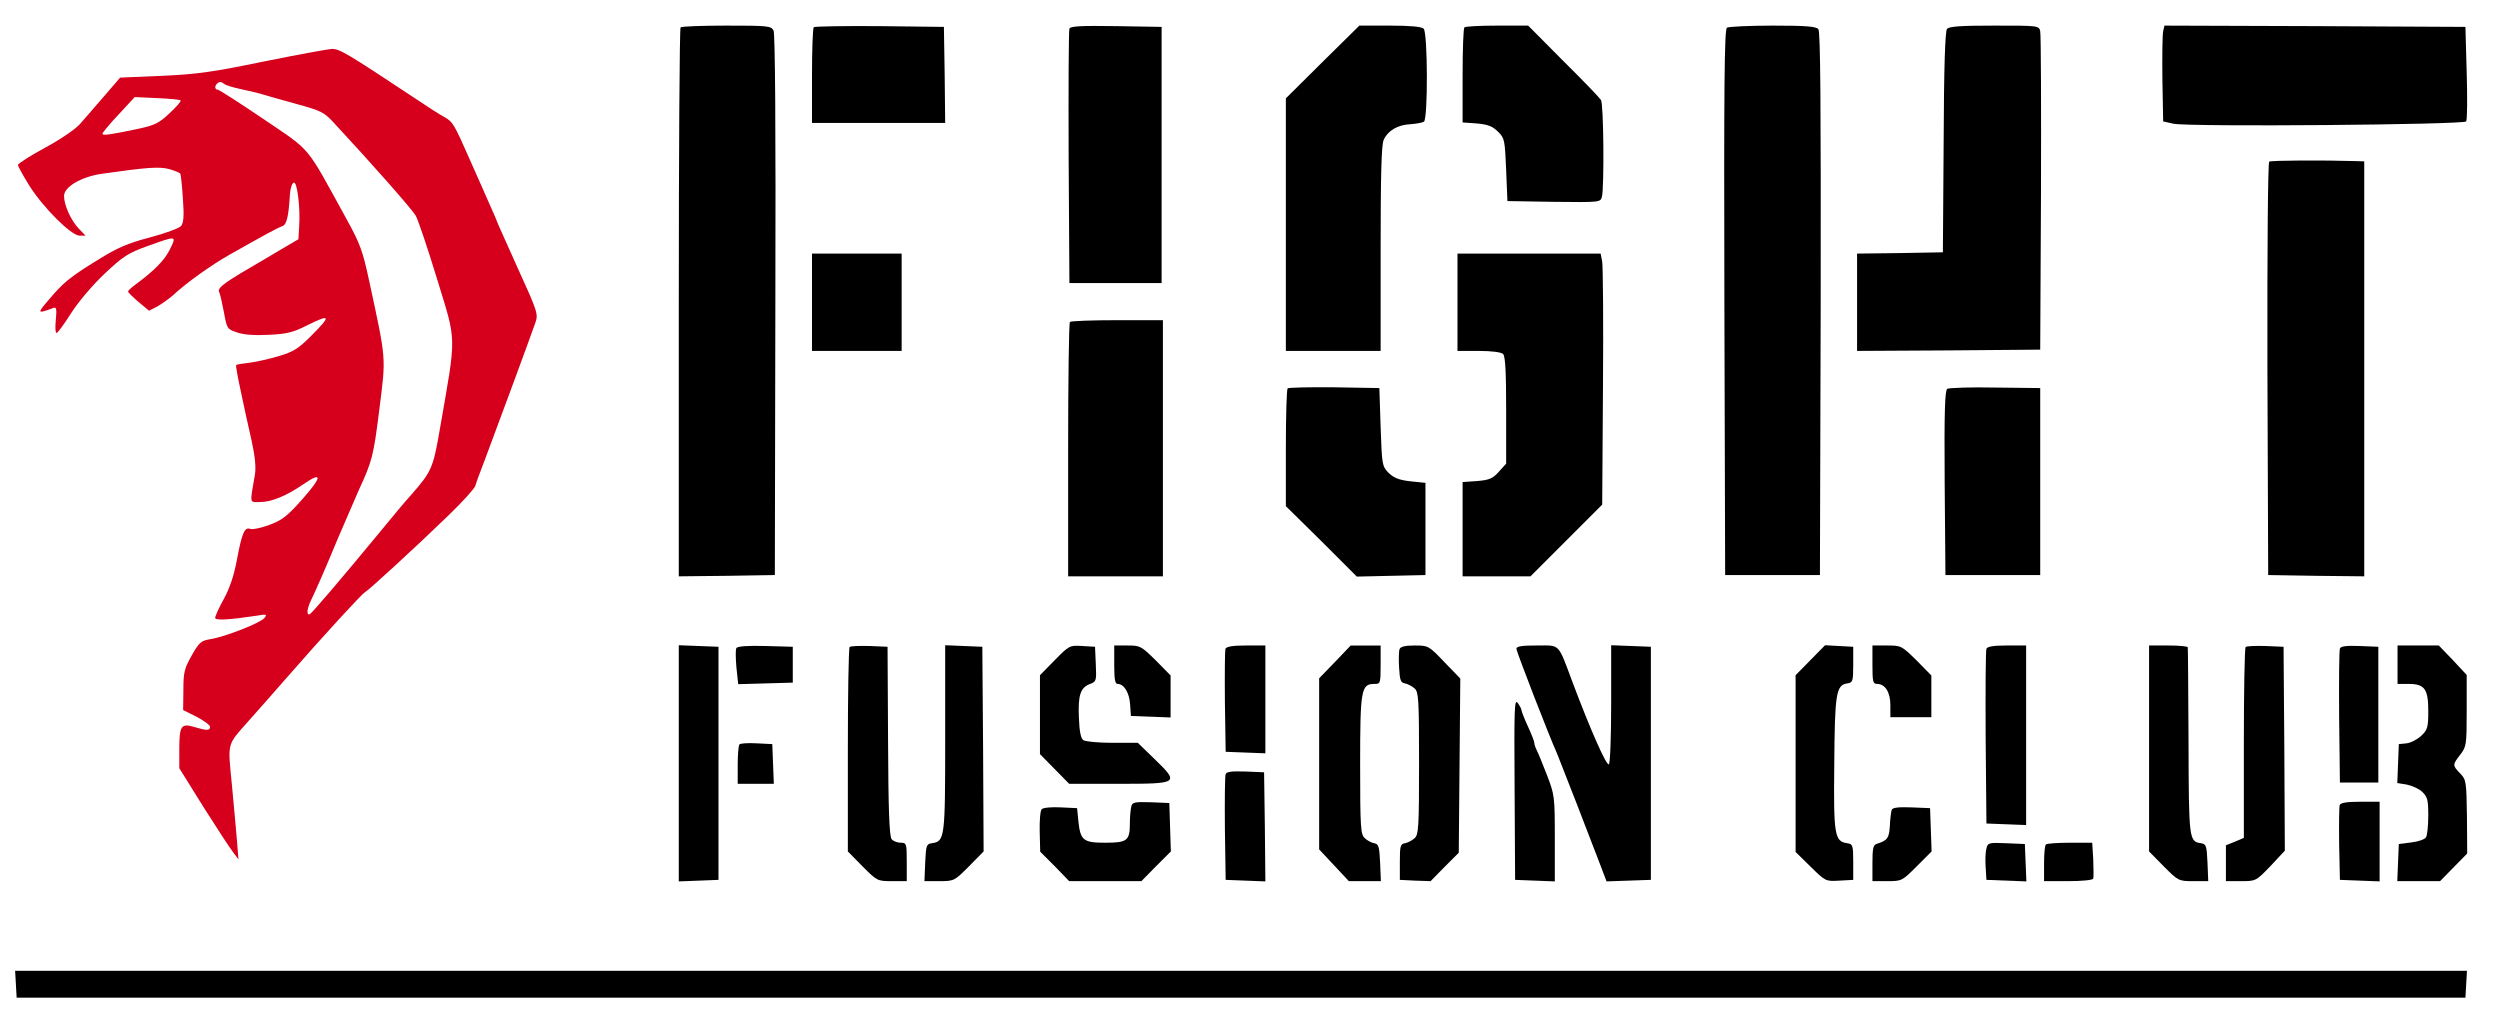
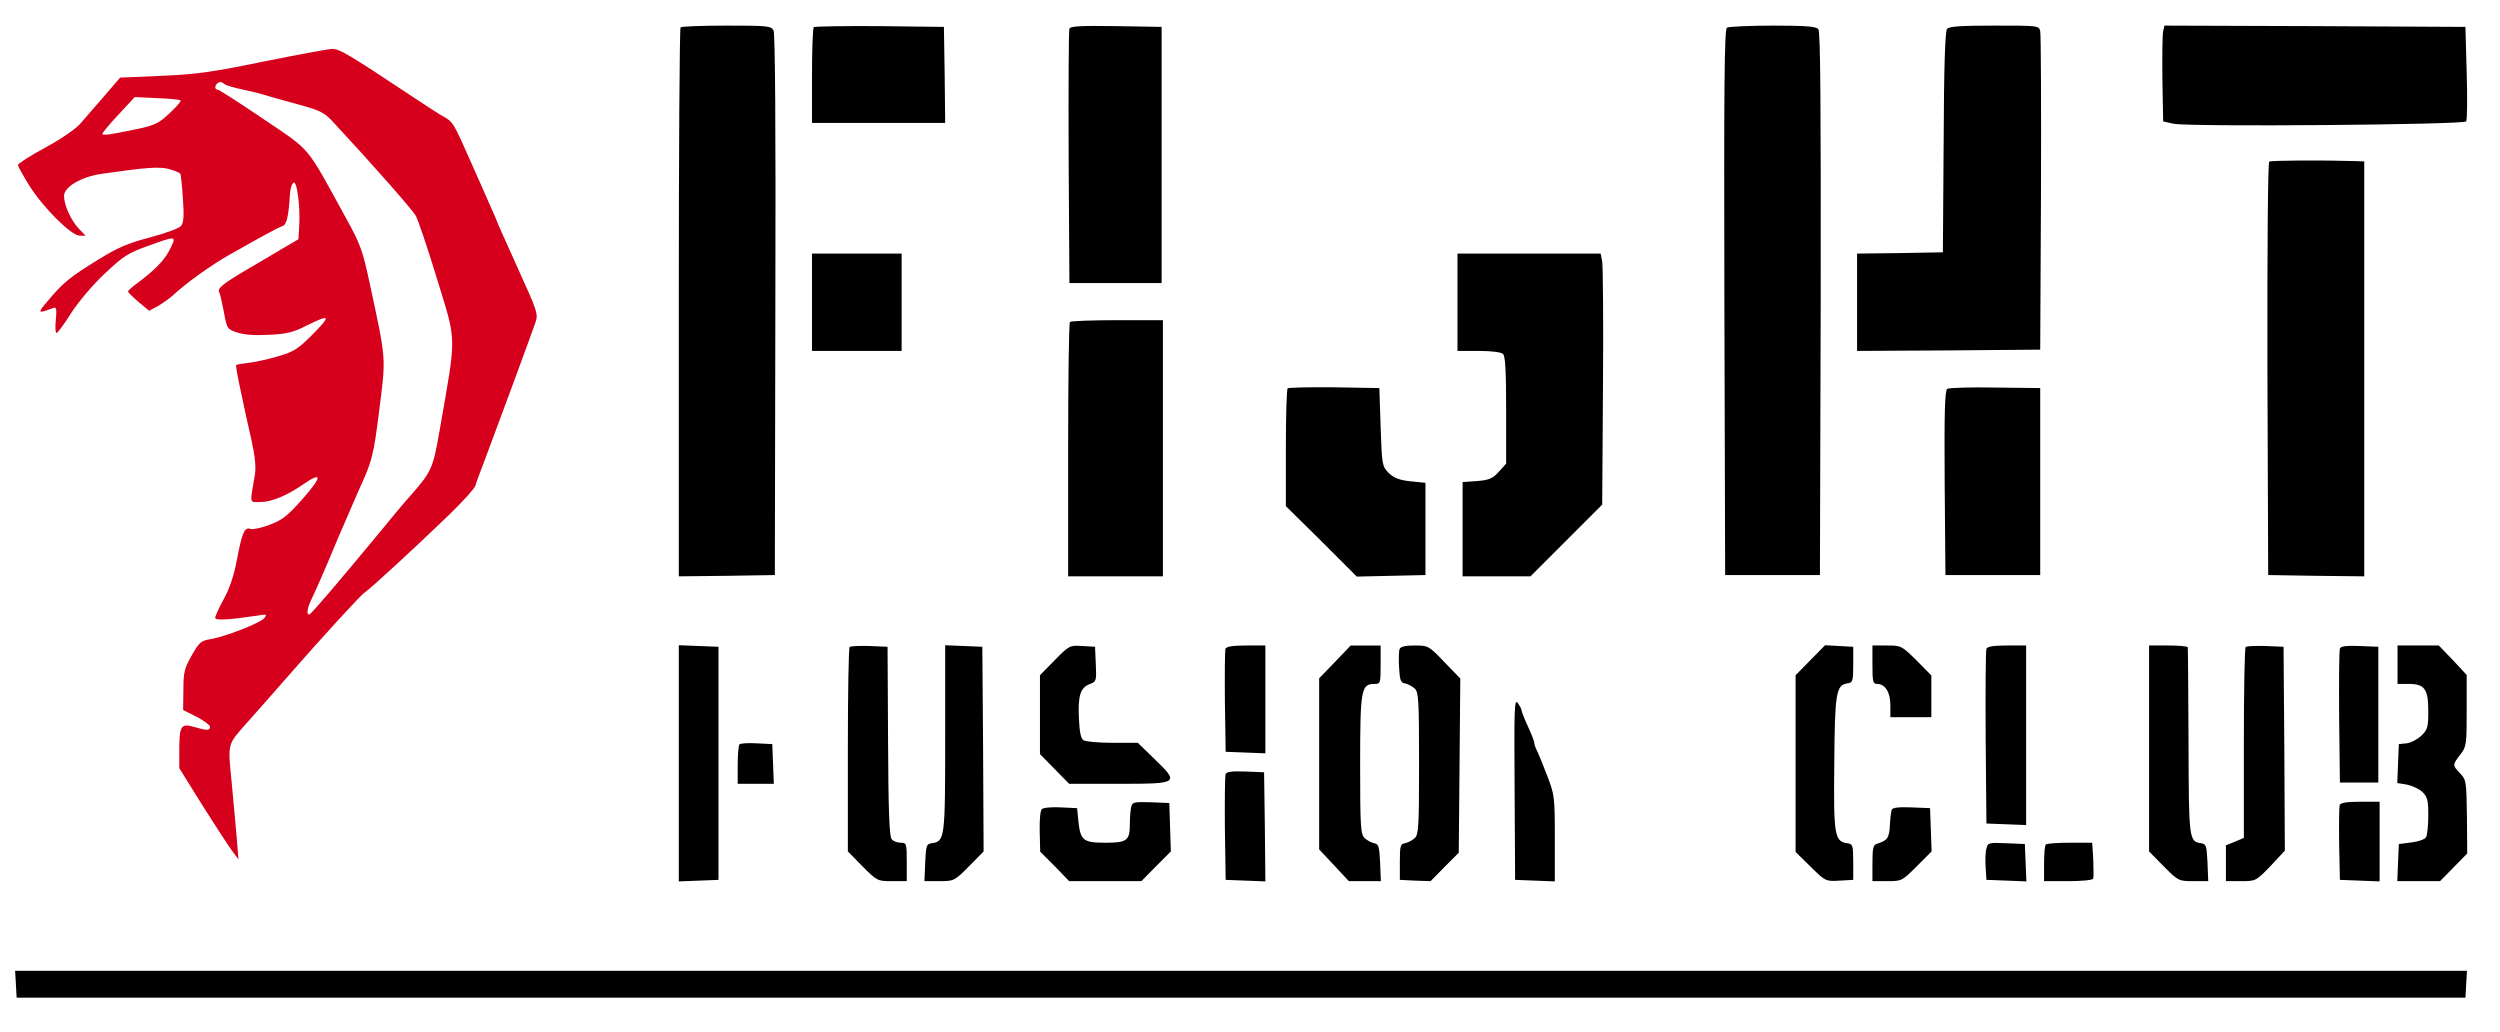
<svg xmlns="http://www.w3.org/2000/svg" xmlns:ns1="http://sodipodi.sourceforge.net/DTD/sodipodi-0.dtd" xmlns:ns2="http://www.inkscape.org/namespaces/inkscape" version="1.0" width="976pt" height="403pt" viewBox="0 0 976 403" preserveAspectRatio="xMidYMid meet" id="svg266" ns1:docname="fightfusionclub_logo.svg" ns2:version="1.2.1 (9c6d41e, 2022-07-14)">
  <defs id="defs270" />
  <ns1:namedview id="namedview268" pagecolor="#ffffff" bordercolor="#000000" borderopacity="0.25" ns2:showpageshadow="2" ns2:pageopacity="0.0" ns2:pagecheckerboard="0" ns2:deskcolor="#d1d1d1" ns2:document-units="pt" showgrid="false" ns2:zoom="0.62113102" ns2:cx="643.18153" ns2:cy="345.33777" ns2:window-width="1800" ns2:window-height="1097" ns2:window-x="0" ns2:window-y="44" ns2:window-maximized="0" ns2:current-layer="g264" />
  <g transform="translate(0,403) scale(0.1,-0.1)" fill="#000000" stroke="none" id="g264">
    <path d="M2657 3923 c-4 -3 -7 -487 -7 -1075 l0 -1068 188 2 187 3 2 1053 c2 703 -1 1060 -7 1073 -10 18 -24 19 -184 19 -95 0 -176 -3 -179 -7z" id="path182" />
    <path d="M3177 3924 c-4 -4 -7 -90 -7 -191 l0 -183 260 0 260 0 -2 188 -3 187 -251 3 c-138 1 -253 -1 -257 -4z" id="path184" />
    <path d="M4175 3918 c-3 -7 -4 -233 -3 -503 l3 -490 180 0 180 0 0 500 0 500 -178 3 c-136 2 -179 0 -182 -10z" id="path186" />
-     <path d="M5163 3788 l-143 -142 0 -493 0 -493 185 0 185 0 0 400 c0 280 3 407 12 424 16 36 55 59 104 61 24 2 47 6 53 10 16 9 15 347 -1 363 -8 8 -52 12 -132 12 l-119 0 -144 -142z" id="path188" />
-     <path d="M5717 3923 c-4 -3 -7 -88 -7 -188 l0 -183 56 -4 c43 -4 61 -11 82 -32 26 -25 27 -32 32 -149 l5 -122 181 -3 c181 -2 182 -2 188 20 9 37 7 362 -4 378 -5 8 -71 77 -147 152 l-137 138 -121 0 c-67 0 -125 -3 -128 -7z" id="path190" />
    <path d="M6742 3922 c-10 -7 -12 -228 -10 -1073 l3 -1064 185 0 185 0 3 1059 c1 774 -1 1062 -9 1072 -9 11 -50 14 -178 14 -91 0 -172 -4 -179 -8z" id="path192" />
    <path d="M7601 3917 c-7 -10 -12 -146 -13 -443 l-3 -429 -167 -3 -168 -2 0 -190 0 -190 358 2 357 3 3 610 c1 336 0 620 -3 633 -5 22 -7 22 -179 22 -133 0 -176 -3 -185 -13z" id="path194" />
    <path d="M8445 3908 c-3 -13 -4 -97 -3 -188 l3 -164 40 -9 c63 -13 1134 -4 1143 9 4 7 5 92 2 190 l-5 179 -587 3 -588 2 -5 -22z" id="path196" />
    <path d="M1030 3790 c-198 -41 -261 -50 -398 -56 l-163 -7 -62 -72 c-34 -39 -75 -87 -92 -106 -17 -21 -75 -61 -138 -95 -59 -32 -107 -63 -107 -68 0 -5 20 -41 44 -80 54 -86 164 -196 197 -196 l23 0 -27 28 c-30 32 -57 91 -57 127 0 35 66 74 144 86 181 26 227 29 266 19 21 -6 41 -14 44 -18 2 -4 7 -48 10 -97 5 -68 3 -94 -7 -107 -7 -9 -62 -29 -122 -45 -88 -23 -128 -41 -202 -87 -111 -68 -138 -91 -194 -158 -45 -52 -44 -54 20 -30 11 4 13 -5 9 -46 -3 -29 -2 -52 3 -52 4 0 30 35 57 78 29 45 85 111 131 154 71 67 91 80 166 107 117 42 116 43 86 -17 -20 -39 -60 -79 -123 -126 -21 -15 -38 -30 -38 -34 0 -4 19 -22 41 -41 l41 -34 33 17 c17 10 44 29 59 42 52 49 152 120 221 159 143 81 190 106 207 112 17 5 25 38 30 127 2 22 8 41 15 43 13 5 26 -97 21 -171 l-3 -50 -70 -41 c-38 -23 -103 -61 -144 -85 -82 -49 -104 -67 -95 -81 3 -5 11 -40 18 -77 12 -66 13 -67 52 -80 26 -9 68 -12 124 -9 70 3 96 10 147 36 95 47 98 40 16 -42 -48 -48 -69 -61 -124 -77 -37 -11 -88 -23 -115 -26 -27 -3 -50 -7 -52 -9 -2 -2 6 -48 18 -102 11 -54 30 -140 42 -192 14 -63 18 -107 13 -135 -20 -117 -22 -106 21 -106 44 0 104 25 169 70 74 51 73 29 -3 -57 -60 -68 -81 -84 -130 -102 -32 -12 -65 -19 -74 -16 -23 9 -33 -14 -53 -120 -11 -60 -28 -111 -51 -153 -19 -34 -34 -68 -34 -74 0 -11 54 -8 160 8 41 7 44 6 32 -9 -16 -19 -150 -72 -209 -82 -38 -6 -45 -12 -74 -63 -29 -51 -33 -66 -33 -135 l-1 -79 52 -26 c29 -15 53 -33 53 -39 0 -16 -12 -16 -62 -1 -51 15 -58 5 -58 -89 l0 -72 94 -151 c52 -82 104 -162 116 -177 l21 -28 -6 75 c-3 41 -13 140 -20 220 -16 164 -20 149 66 246 30 33 97 110 149 169 138 158 290 324 305 333 16 9 199 177 327 301 54 52 101 104 104 115 3 12 19 55 35 96 49 130 187 504 199 540 12 33 9 43 -69 214 -44 98 -81 180 -81 182 0 2 -11 27 -24 56 -13 29 -49 112 -81 183 -63 143 -67 149 -100 168 -13 6 -65 40 -116 74 -264 175 -294 193 -324 192 -16 -1 -136 -23 -265 -49z m-154 -88 c5 -5 36 -14 69 -21 33 -7 71 -16 85 -21 14 -4 72 -21 128 -36 95 -26 107 -32 145 -73 154 -166 303 -335 320 -363 8 -13 45 -122 82 -243 79 -259 78 -211 11 -597 -25 -145 -32 -160 -110 -249 -23 -25 -78 -91 -122 -145 -156 -189 -267 -319 -275 -322 -13 -5 -11 21 5 54 20 42 47 102 106 244 29 68 65 151 80 185 53 115 58 133 81 317 26 207 28 187 -39 498 -26 121 -35 147 -92 250 -159 289 -131 256 -321 385 -93 63 -174 115 -179 115 -11 0 -13 13 -3 23 9 9 17 9 29 -1z m-171 -64 c3 -3 -16 -25 -43 -50 -41 -39 -58 -47 -123 -61 -114 -24 -139 -27 -139 -19 0 4 28 38 63 75 l63 68 87 -4 c48 -2 90 -6 92 -9z" id="path198" style="fill:#d6001c;fill-opacity:1" />
    <path d="M8859 3399 c-5 -3 -8 -334 -7 -810 l3 -804 188 -3 187 -2 0 810 0 810 -32 1 c-123 4 -331 3 -339 -2z" id="path200" />
    <path d="M3170 2850 l0 -190 175 0 175 0 0 190 0 190 -175 0 -175 0 0 -190z" id="path202" />
    <path d="M5690 2850 l0 -190 83 0 c51 0 88 -5 95 -12 9 -9 12 -72 12 -220 l0 -208 -28 -31 c-24 -27 -37 -33 -85 -37 l-57 -4 0 -184 0 -184 133 0 132 0 140 140 140 140 3 458 c2 251 0 472 -3 490 l-6 32 -279 0 -280 0 0 -190z" id="path204" />
    <path d="M4177 2773 c-4 -3 -7 -228 -7 -500 l0 -493 185 0 185 0 0 500 0 500 -178 0 c-98 0 -182 -3 -185 -7z" id="path206" />
    <path d="M5027 2514 c-4 -4 -7 -109 -7 -234 l0 -226 139 -137 138 -138 134 3 134 3 0 180 0 180 -59 6 c-44 5 -64 13 -85 33 -25 26 -26 30 -31 179 l-5 152 -176 3 c-96 1 -178 -1 -182 -4z" id="path208" />
    <path d="M7602 2512 c-9 -7 -12 -87 -10 -368 l3 -359 185 0 185 0 0 365 0 365 -175 2 c-96 2 -181 -1 -188 -5z" id="path210" />
    <path d="M2650 1050 l0 -461 78 3 77 3 0 455 0 455 -77 3 -78 3 0 -461z" id="path212" />
-     <path d="M2875 1500 c-4 -6 -3 -40 0 -76 l7 -65 107 3 106 3 0 70 0 70 -107 3 c-67 2 -109 -1 -113 -8z" id="path214" />
    <path d="M3317 1504 c-4 -4 -7 -185 -7 -403 l0 -395 57 -58 c57 -57 58 -58 115 -58 l58 0 0 75 c0 72 -1 75 -24 75 -13 0 -29 6 -35 14 -9 10 -13 117 -14 383 l-2 368 -70 3 c-39 1 -74 0 -78 -4z" id="path216" />
    <path d="M3690 1148 c0 -392 -1 -403 -53 -410 -20 -3 -22 -9 -25 -75 l-3 -73 58 0 c58 0 59 1 116 58 l57 58 -2 399 -3 400 -72 3 -73 3 0 -363z" id="path218" />
    <path d="M4118 1453 l-58 -59 0 -154 0 -154 57 -58 57 -58 194 0 c235 0 237 2 140 96 l-66 64 -98 0 c-55 0 -106 5 -114 10 -10 6 -16 32 -18 88 -4 88 6 118 44 132 24 9 25 13 22 77 l-3 68 -50 3 c-49 3 -51 2 -107 -55z" id="path220" />
-     <path d="M4350 1435 c0 -56 3 -75 13 -75 25 0 46 -34 49 -80 l3 -45 78 -3 77 -3 0 82 0 82 -58 59 c-57 56 -61 58 -110 58 l-52 0 0 -75z" id="path222" />
    <path d="M4784 1497 c-2 -7 -3 -100 -2 -207 l3 -195 78 -3 77 -3 0 211 0 210 -75 0 c-52 0 -77 -4 -81 -13z" id="path224" />
    <path d="M5212 1446 l-62 -64 0 -334 0 -334 58 -62 58 -62 63 0 62 0 -3 72 c-3 64 -6 73 -23 76 -11 2 -28 11 -37 20 -16 14 -18 41 -18 286 0 296 4 316 56 316 23 0 24 2 24 75 l0 75 -58 0 -59 0 -61 -64z" id="path226" />
    <path d="M5464 1496 c-3 -7 -4 -40 -2 -72 3 -50 6 -59 23 -62 11 -2 28 -11 38 -20 15 -14 17 -41 17 -292 0 -251 -2 -278 -17 -292 -10 -9 -27 -18 -38 -20 -18 -3 -20 -11 -20 -73 l0 -70 60 -3 60 -2 55 56 55 55 3 340 3 340 -62 64 c-61 64 -63 65 -116 65 -36 0 -55 -4 -59 -14z" id="path228" />
-     <path d="M5920 1497 c0 -10 127 -339 160 -412 10 -24 140 -358 170 -438 l22 -58 86 3 87 3 0 455 0 455 -77 3 -78 3 0 -230 c0 -127 -4 -232 -9 -235 -10 -6 -74 140 -142 321 -58 155 -47 143 -139 143 -58 0 -80 -3 -80 -13z" id="path230" />
    <path d="M7068 1453 l-58 -59 0 -345 0 -345 58 -57 c59 -58 59 -58 113 -55 l54 3 0 70 c0 65 -2 70 -23 73 -50 7 -54 30 -51 309 2 276 7 309 51 315 21 3 23 8 23 73 l0 70 -55 3 -55 3 -57 -58z" id="path232" />
    <path d="M7310 1435 c0 -66 2 -75 18 -75 32 0 52 -33 52 -83 l0 -47 80 0 80 0 0 82 0 81 -58 59 c-58 57 -60 58 -115 58 l-57 0 0 -75z" id="path234" />
    <path d="M7755 1497 c-3 -6 -4 -163 -3 -347 l3 -335 78 -3 77 -3 0 351 0 350 -75 0 c-52 0 -77 -4 -80 -13z" id="path236" />
    <path d="M8390 1108 l0 -402 57 -58 c57 -57 58 -58 116 -58 l58 0 -3 73 c-3 65 -5 72 -25 75 -47 7 -48 12 -49 396 -1 199 -2 364 -3 369 -1 4 -35 7 -76 7 l-75 0 0 -402z" id="path238" />
    <path d="M8767 1504 c-4 -4 -7 -173 -7 -376 l0 -369 -35 -15 -35 -14 0 -70 0 -70 58 0 c59 0 59 0 116 59 l56 60 -2 398 -3 398 -70 3 c-39 1 -74 0 -78 -4z" id="path240" />
    <path d="M9135 1498 c-3 -7 -4 -128 -3 -268 l3 -255 75 0 75 0 0 265 0 265 -73 3 c-53 2 -74 -1 -77 -10z" id="path242" />
    <path d="M9360 1435 l0 -75 43 0 c63 0 77 -20 77 -106 0 -64 -3 -73 -27 -96 -16 -15 -41 -28 -58 -30 l-30 -3 -3 -76 -3 -76 37 -6 c20 -4 47 -16 60 -28 21 -20 24 -32 24 -93 0 -39 -4 -78 -9 -85 -5 -8 -31 -17 -58 -20 l-48 -6 -3 -72 -3 -73 83 0 84 0 53 54 53 54 -1 143 c-2 138 -3 145 -26 169 -31 32 -31 34 0 74 24 31 25 39 25 172 l0 139 -54 58 -55 57 -80 0 -81 0 0 -75z" id="path244" />
    <path d="M5913 950 l2 -355 78 -3 77 -3 0 168 c0 164 -1 170 -31 248 -17 44 -35 88 -40 97 -5 10 -9 22 -9 28 0 5 -11 34 -25 64 -14 30 -25 59 -25 63 0 5 -7 18 -15 29 -13 17 -14 -21 -12 -336z" id="path246" />
    <path d="M2887 1124 c-4 -4 -7 -40 -7 -81 l0 -73 70 0 71 0 -3 78 -3 77 -60 3 c-34 2 -64 0 -68 -4z" id="path248" />
    <path d="M4785 1008 c-3 -8 -4 -103 -3 -213 l3 -200 78 -3 77 -3 -2 213 -3 213 -73 3 c-53 2 -74 -1 -77 -10z" id="path250" />
    <path d="M4417 883 c-3 -10 -6 -40 -6 -67 0 -68 -10 -76 -96 -76 -86 0 -97 9 -105 84 l-5 51 -64 3 c-35 2 -68 -1 -74 -7 -6 -6 -9 -45 -8 -88 l2 -78 57 -57 56 -58 141 0 141 0 57 58 58 58 -3 95 -3 94 -72 3 c-62 2 -72 0 -76 -15z" id="path252" />
    <path d="M9134 887 c-2 -7 -3 -76 -2 -152 l3 -140 78 -3 77 -3 0 156 0 155 -75 0 c-53 0 -77 -4 -81 -13z" id="path254" />
    <path d="M7385 868 c-2 -7 -6 -35 -7 -62 -3 -48 -9 -57 -50 -70 -15 -4 -18 -17 -18 -76 l0 -70 58 0 c57 0 58 1 115 58 l58 58 -3 85 -3 84 -73 3 c-52 2 -74 -1 -77 -10z" id="path256" />
    <path d="M7755 717 c-4 -13 -5 -46 -3 -73 l3 -49 78 -3 78 -3 -3 73 -3 73 -72 3 c-69 3 -73 2 -78 -21z" id="path258" />
    <path d="M7987 733 c-4 -3 -7 -37 -7 -75 l0 -68 94 0 c53 0 96 4 98 10 2 5 1 39 0 75 l-4 65 -87 0 c-48 0 -91 -3 -94 -7z" id="path260" />
    <path d="M62 188 l3 -53 4780 0 4780 0 3 53 3 52 -4786 0 -4786 0 3 -52z" id="path262" />
  </g>
</svg>